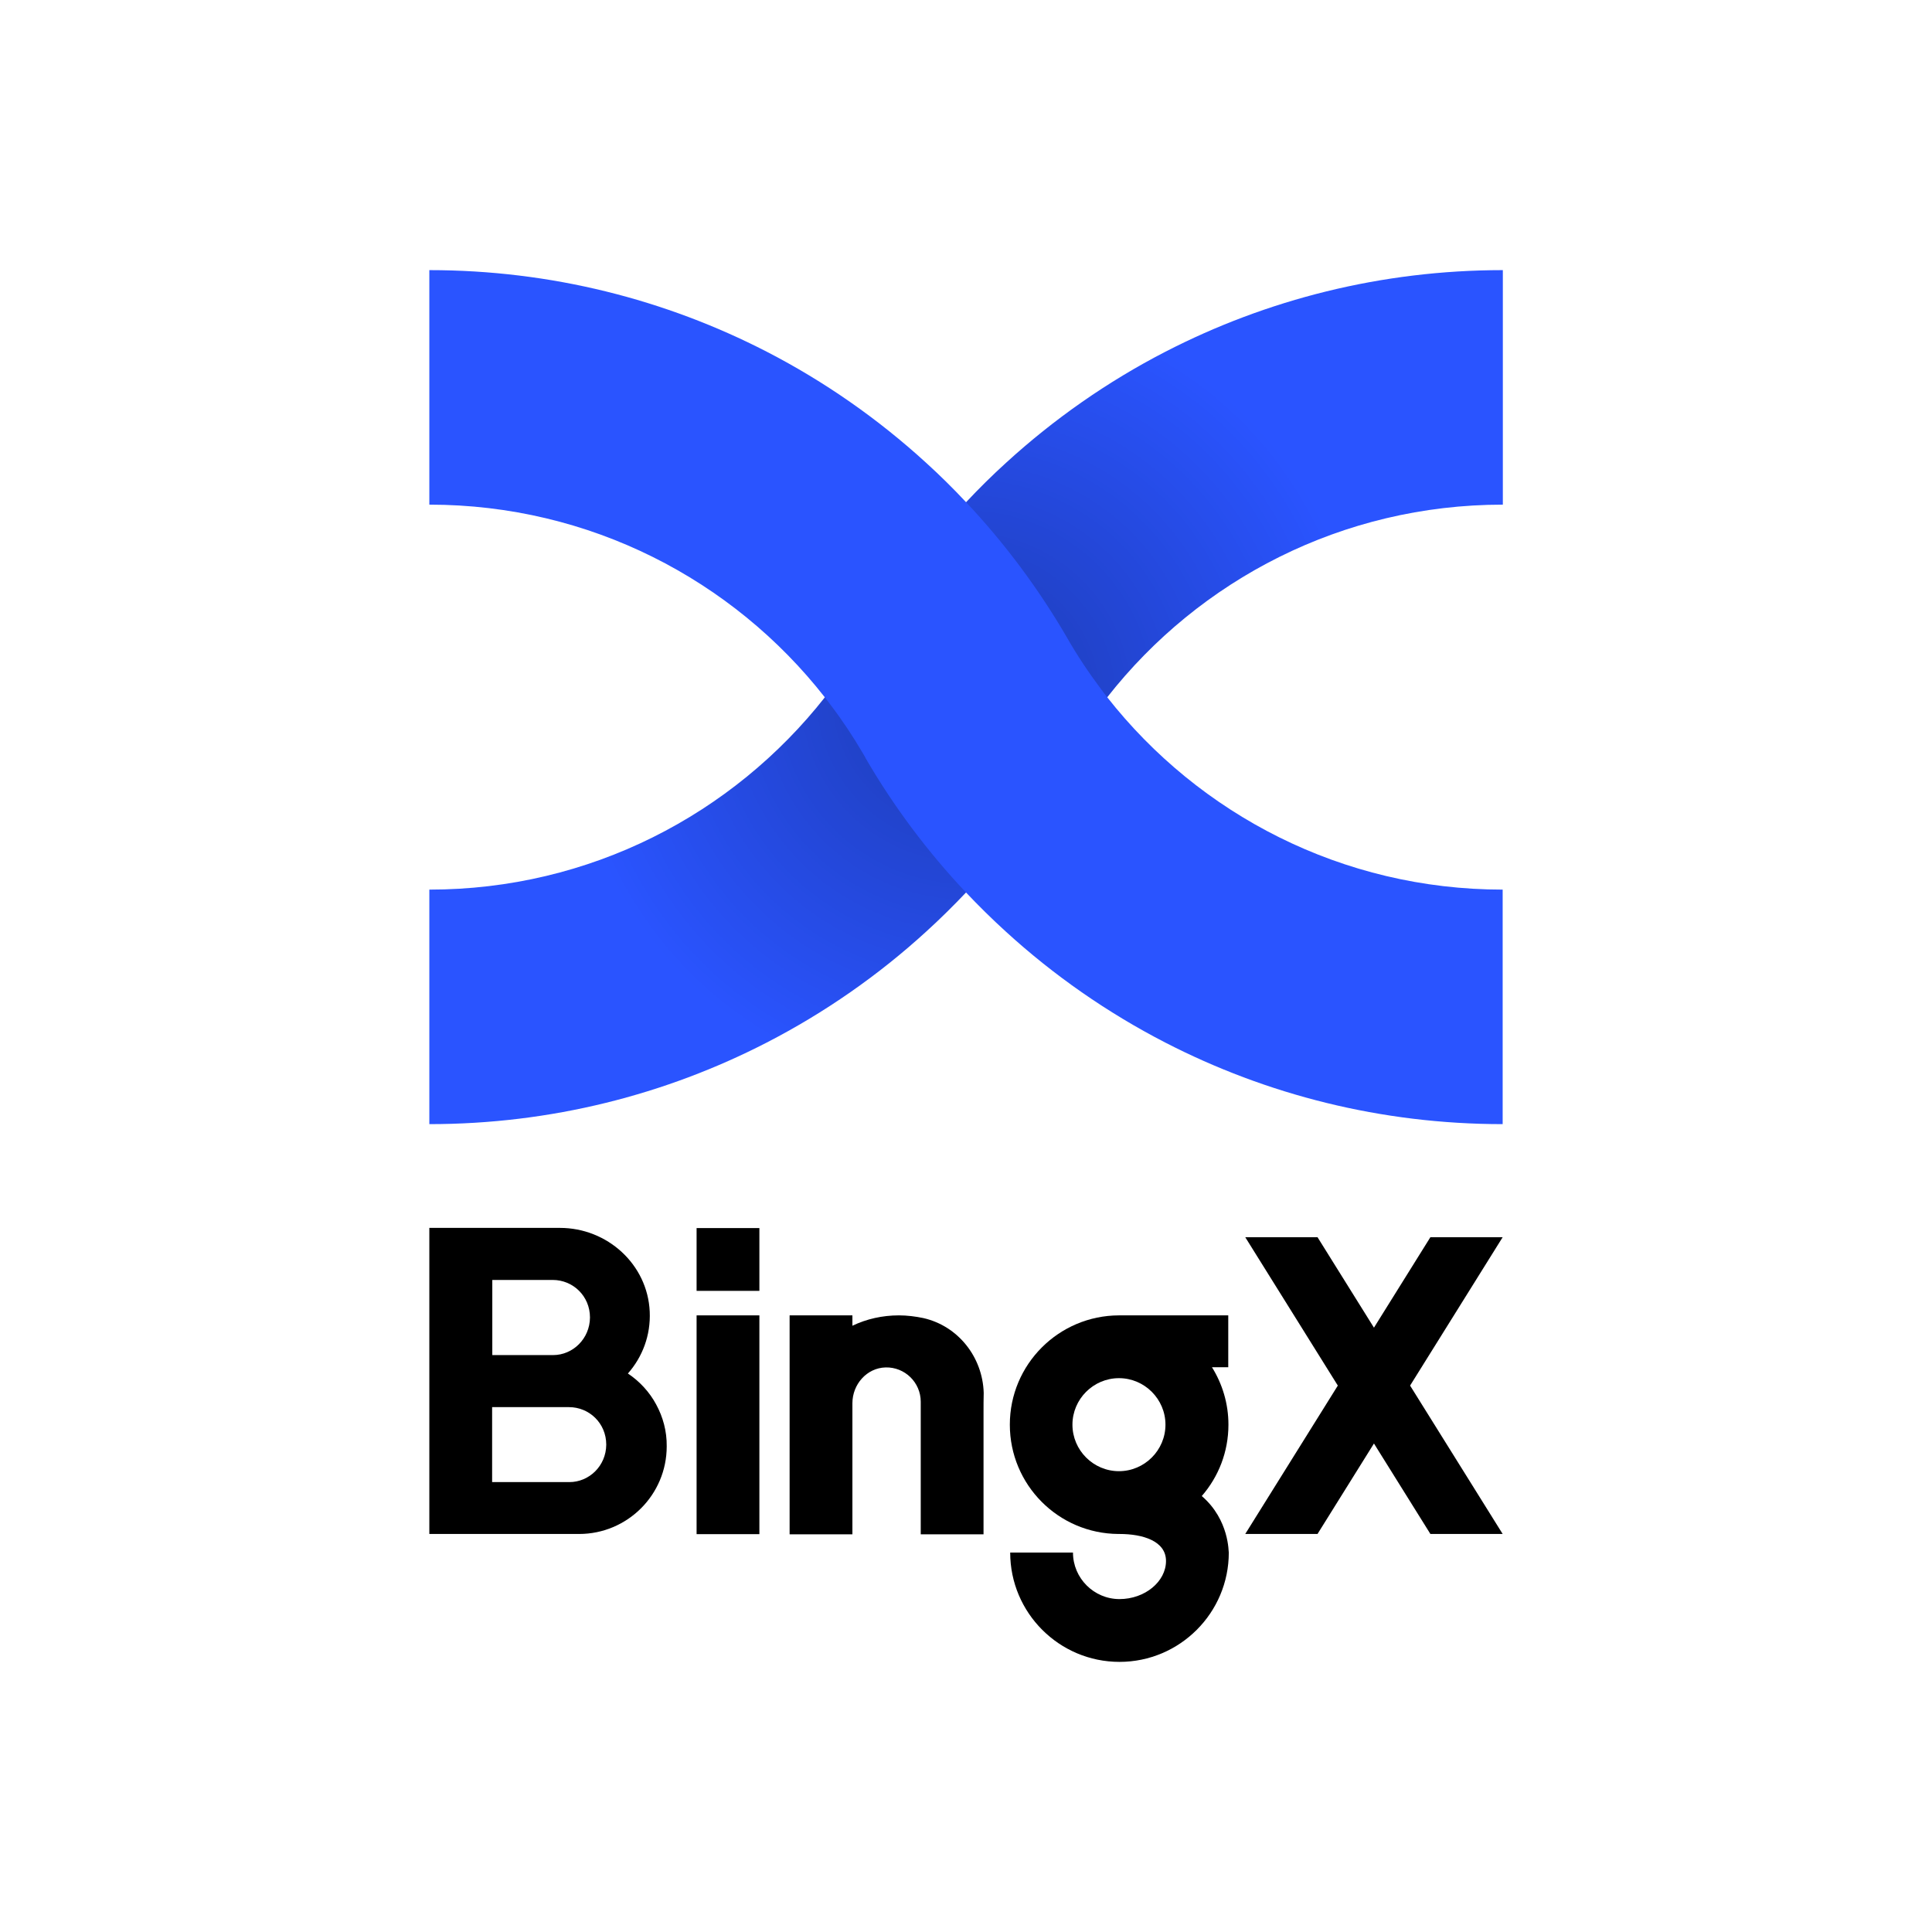
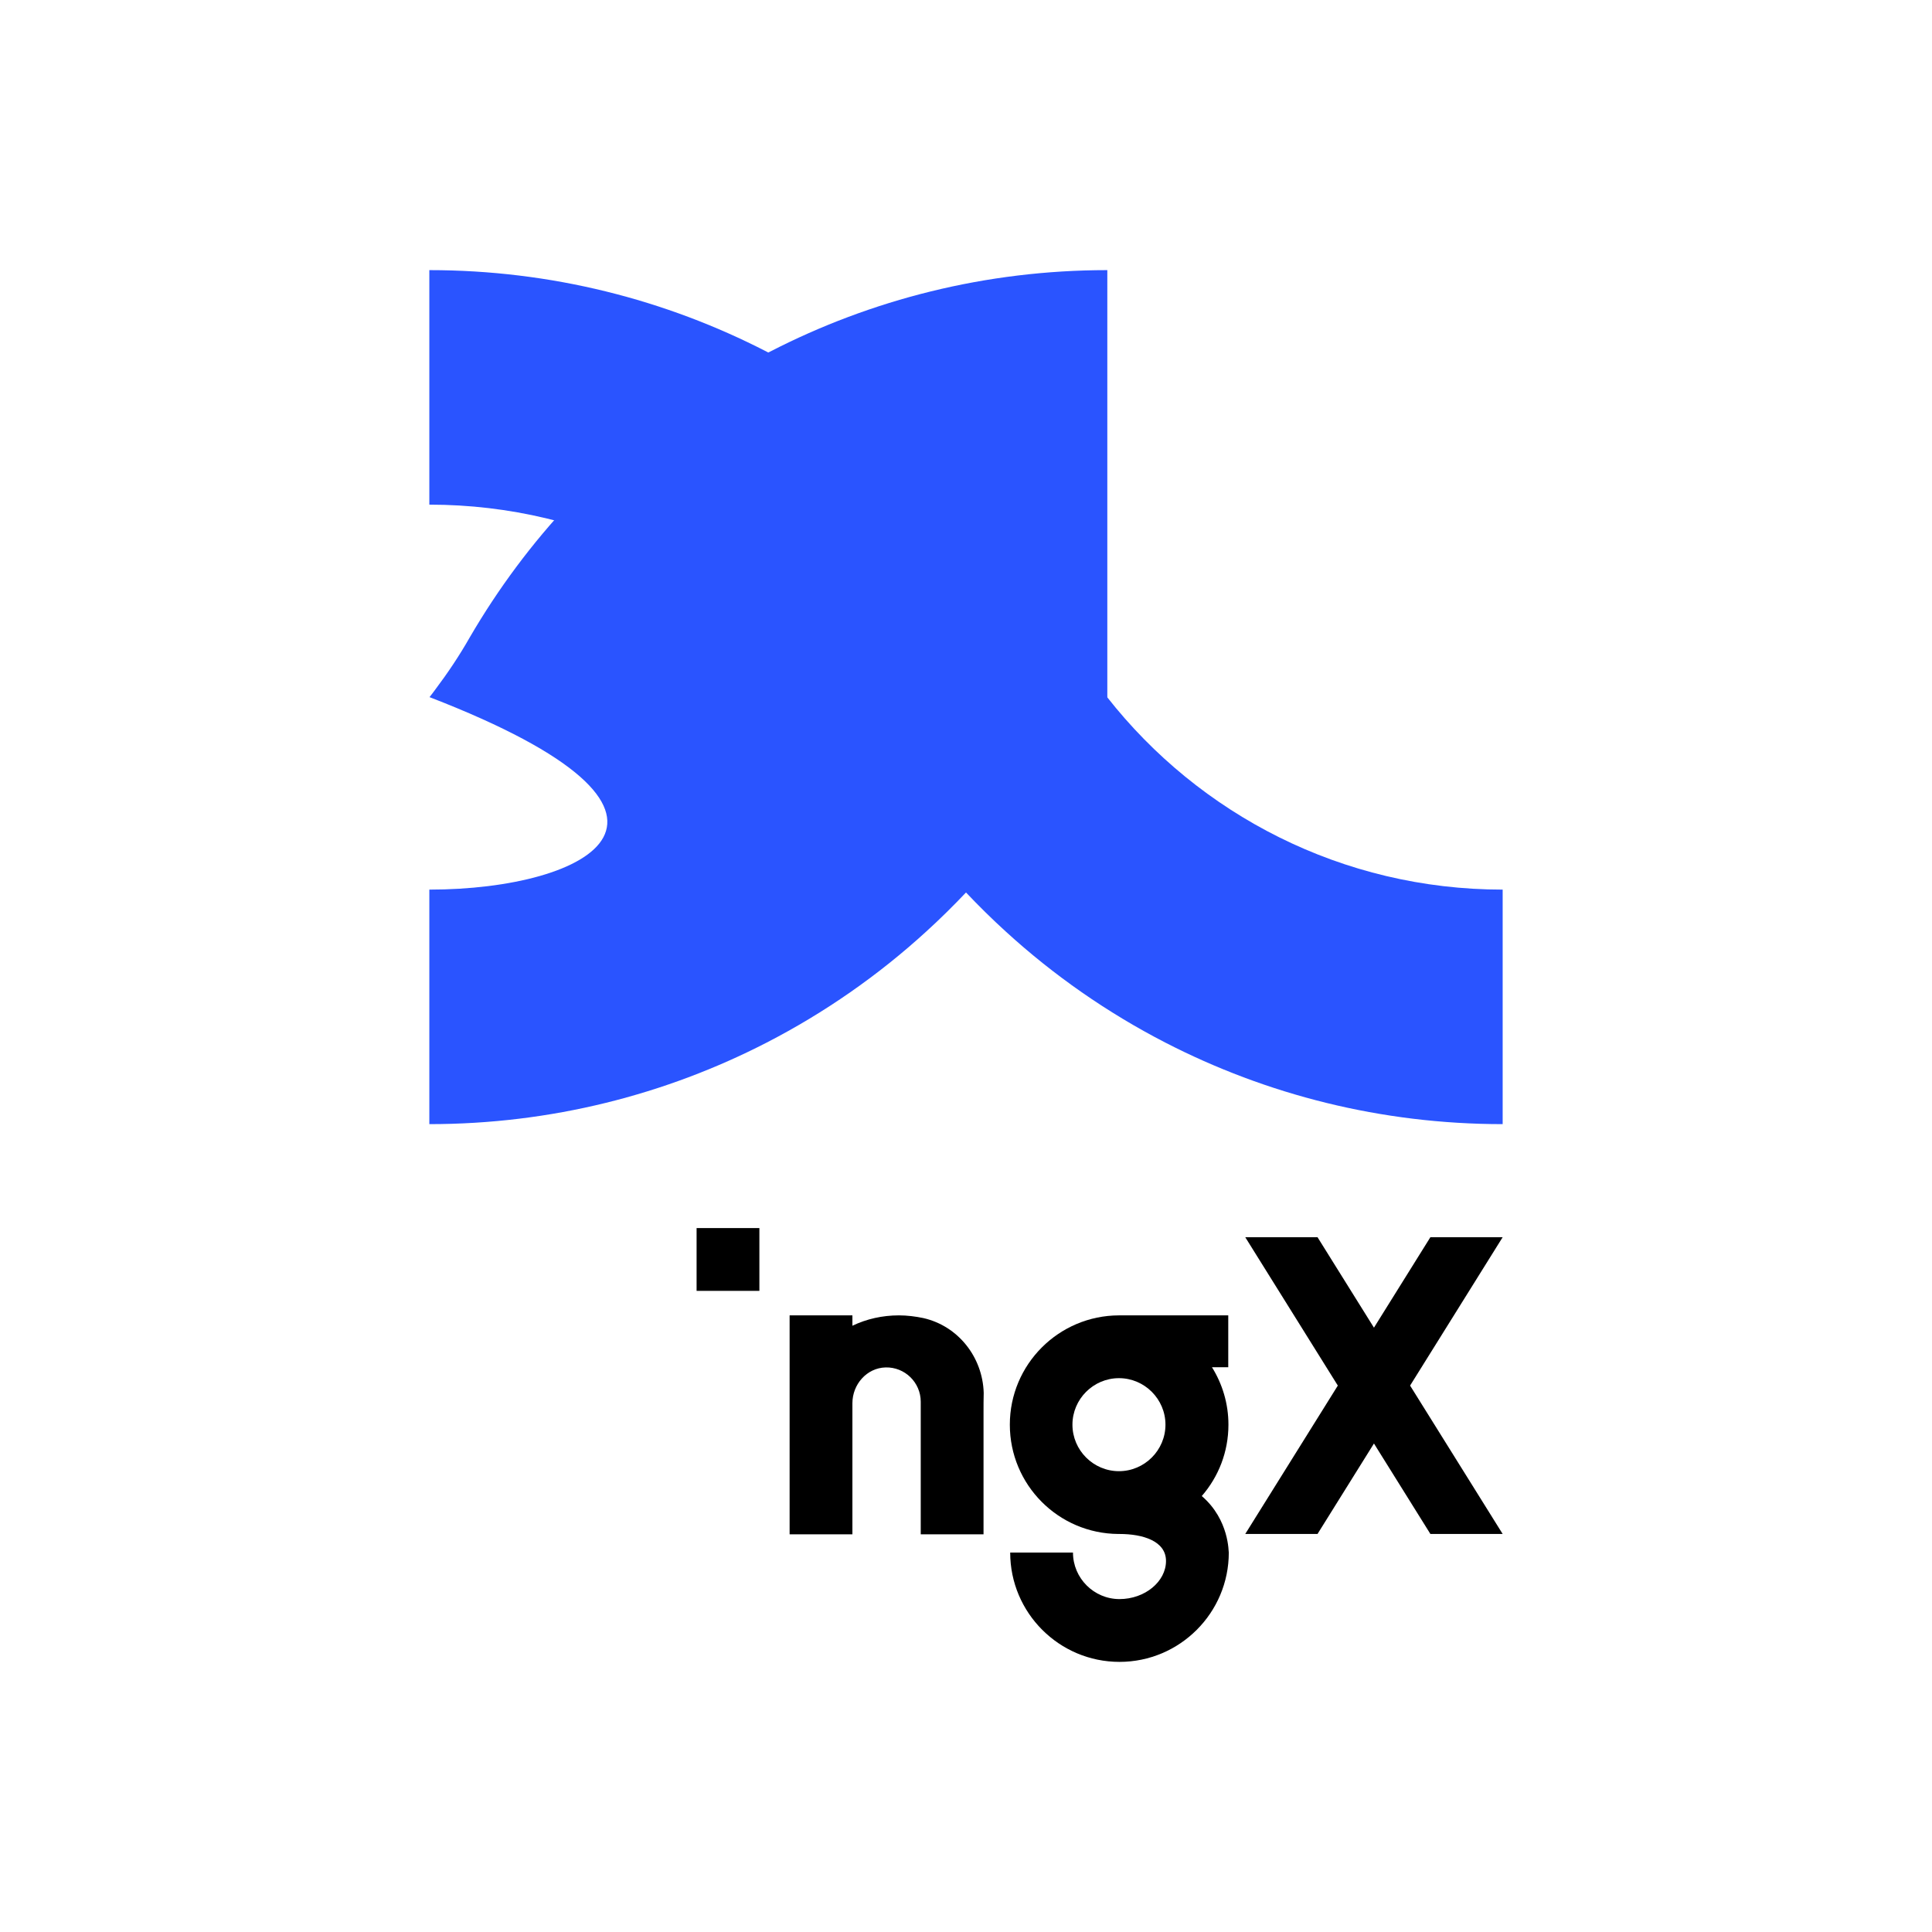
<svg xmlns="http://www.w3.org/2000/svg" version="1.1" id="图层_1" x="0px" y="0px" viewBox="0 0 1080 1080" style="enable-background:new 0 0 1080 1080;" xml:space="preserve">
  <style type="text/css">
	.st0{fill:#2A54FF;}
	.st1{opacity:0.3;enable-background:new    ;}
	.st2{fill:url(#SVGID_1_);}
</style>
  <g>
    <g>
-       <rect x="389.4" y="735.3" width="35.1" height="122.3" />
-       <path d="M366.8,785.1c-3.7-6.9-9.2-12.9-15.8-17.3c8.1-9.2,12.8-21.3,12.2-34.6c-1.2-26.4-23.7-46.8-50.2-46.8H240v171.1h83.7    c27,0,49-21.9,49-49C372.8,800,370.6,792.1,366.8,785.1z M318.3,828.5h-43.2v-41.9h43c11.2,0,20.8,8.9,20.8,21    C338.8,819.5,329.3,828.5,318.3,828.5z M309.2,757.5h-34v-42h33.8c11.2,0,20.8,8.9,20.8,21C329.7,748.4,320.2,757.5,309.2,757.5z" />
      <g>
        <polygon points="696.1,857.5 736.5,857.5 840,691.6 799.6,691.6    " />
        <polygon points="696.1,691.6 736.5,691.6 840,857.5 799.6,857.5    " />
      </g>
      <path d="M549.8,789.6v68.1h-35.1v-74.1c0-10.8-8.9-19.5-19.7-19.2c-10.5,0.3-18.5,9.5-18.5,20v73.3h-35.1V735.3h35.1v5.8    c7.9-3.8,16.8-5.8,26-5.8c4.6,0,9.3,0.6,13.6,1.5c19.5,4.4,33.2,21.8,33.8,41.8C549.8,782.1,549.8,785.8,549.8,789.6z" />
      <rect x="389.4" y="686.5" width="35.1" height="35.1" />
      <path d="M671.8,836.3c9.3-10.7,14.9-24.6,14.9-39.9c0-11.8-3.4-22.8-9.2-32.1h9.1v-29h-61c0,0,0,0,0,0s0,0,0,0h-0.1v0    c-33.7,0.1-61,27.4-61,61.1c0,33.6,27.1,60.9,60.7,61.1c0.1,0,0.3,0,0.6,0c13,0,26,3.9,26,15.1c0,11.5-11.8,21.3-26,21.3    c-14.3,0-26-11.7-26-26h-35.1c0,33.7,27.4,61.1,61.1,61.1c33.7,0,61.1-27.4,61.1-61.1C686.7,868,687.4,849.7,671.8,836.3z     M625.5,822.4c-14.3,0-26-11.7-26-26c0-14.3,11.7-26,26-26c14.3,0,26,11.7,26,26C651.5,810.7,639.8,822.4,625.5,822.4z" />
    </g>
    <g>
      <g>
-         <path class="st0" d="M240,497.3v131.1c68,0,132.1-16.5,188.6-45.6c32.4-16.7,62.4-37.6,89.1-62c7.7-7,15.2-14.4,22.4-22     c21.4-22.7,40.3-47.9,56.1-75.1c0,0,0,0,0-0.1c0.4-0.7,0.8-1.4,1.2-2.1c5.6-9.6,11.7-18.8,18.4-27.6c1-1.4,2.1-2.8,3.2-4.2     c51.4-65.5,131.3-107.6,221.1-107.6V151c-68,0-132.1,16.5-188.6,45.6c-32.4,16.7-62.4,37.7-89.1,62.1c-7.7,7-15.2,14.4-22.3,22     c-21.6,22.9-40.5,48.3-56.4,75.6c-5.8,10.2-12.3,19.9-19.3,29.2c-1,1.4-2.1,2.8-3.2,4.2C409.7,455.2,329.7,497.3,240,497.3z" />
+         <path class="st0" d="M240,497.3v131.1c68,0,132.1-16.5,188.6-45.6c32.4-16.7,62.4-37.6,89.1-62c7.7-7,15.2-14.4,22.4-22     c21.4-22.7,40.3-47.9,56.1-75.1c0,0,0,0,0-0.1c0.4-0.7,0.8-1.4,1.2-2.1c5.6-9.6,11.7-18.8,18.4-27.6c1-1.4,2.1-2.8,3.2-4.2     V151c-68,0-132.1,16.5-188.6,45.6c-32.4,16.7-62.4,37.7-89.1,62.1c-7.7,7-15.2,14.4-22.3,22     c-21.6,22.9-40.5,48.3-56.4,75.6c-5.8,10.2-12.3,19.9-19.3,29.2c-1,1.4-2.1,2.8-3.2,4.2C409.7,455.2,329.7,497.3,240,497.3z" />
      </g>
      <g class="st1">
        <radialGradient id="SVGID_1_" cx="540" cy="389.724" r="222.705" gradientUnits="userSpaceOnUse">
          <stop offset="0" style="stop-color:#000000" />
          <stop offset="1" style="stop-color:#000000;stop-opacity:0" />
        </radialGradient>
-         <path class="st2" d="M240,497.3v131.1c68,0,132.1-16.5,188.6-45.6c32.4-16.7,62.4-37.6,89.1-62c7.7-7,15.2-14.4,22.4-22     c21.4-22.7,40.3-47.9,56.1-75.1c0,0,0,0,0-0.1c0.4-0.7,0.8-1.4,1.2-2.1c5.6-9.6,11.7-18.8,18.4-27.6c1-1.4,2.1-2.8,3.2-4.2     c51.4-65.5,131.3-107.6,221.1-107.6V151c-68,0-132.1,16.5-188.6,45.6c-32.4,16.7-62.4,37.7-89.1,62.1c-7.7,7-15.2,14.4-22.3,22     c-21.6,22.9-40.5,48.3-56.4,75.6c-5.8,10.2-12.3,19.9-19.3,29.2c-1,1.4-2.1,2.8-3.2,4.2C409.7,455.2,329.7,497.3,240,497.3z" />
      </g>
      <g>
        <path class="st0" d="M840,497.3v131.1c-68,0-132.1-16.5-188.6-45.6c-32.4-16.7-62.4-37.6-89.1-62c-7.7-7-15.2-14.4-22.4-22     c-21.4-22.7-40.3-47.9-56.1-75.1c0,0,0,0,0-0.1c-0.4-0.7-0.8-1.4-1.2-2.1c-5.6-9.6-11.7-18.8-18.4-27.6c-1-1.4-2.1-2.8-3.2-4.2     C409.7,324.2,329.7,282.1,240,282.1V151c68,0,132.1,16.5,188.6,45.6c32.4,16.7,62.4,37.7,89.1,62.1c7.7,7,15.2,14.4,22.3,22     c21.6,22.9,40.5,48.3,56.4,75.6c5.8,10.2,12.3,19.9,19.3,29.2c1,1.4,2.1,2.8,3.2,4.2C670.3,455.2,750.3,497.3,840,497.3z" />
      </g>
    </g>
  </g>
</svg>